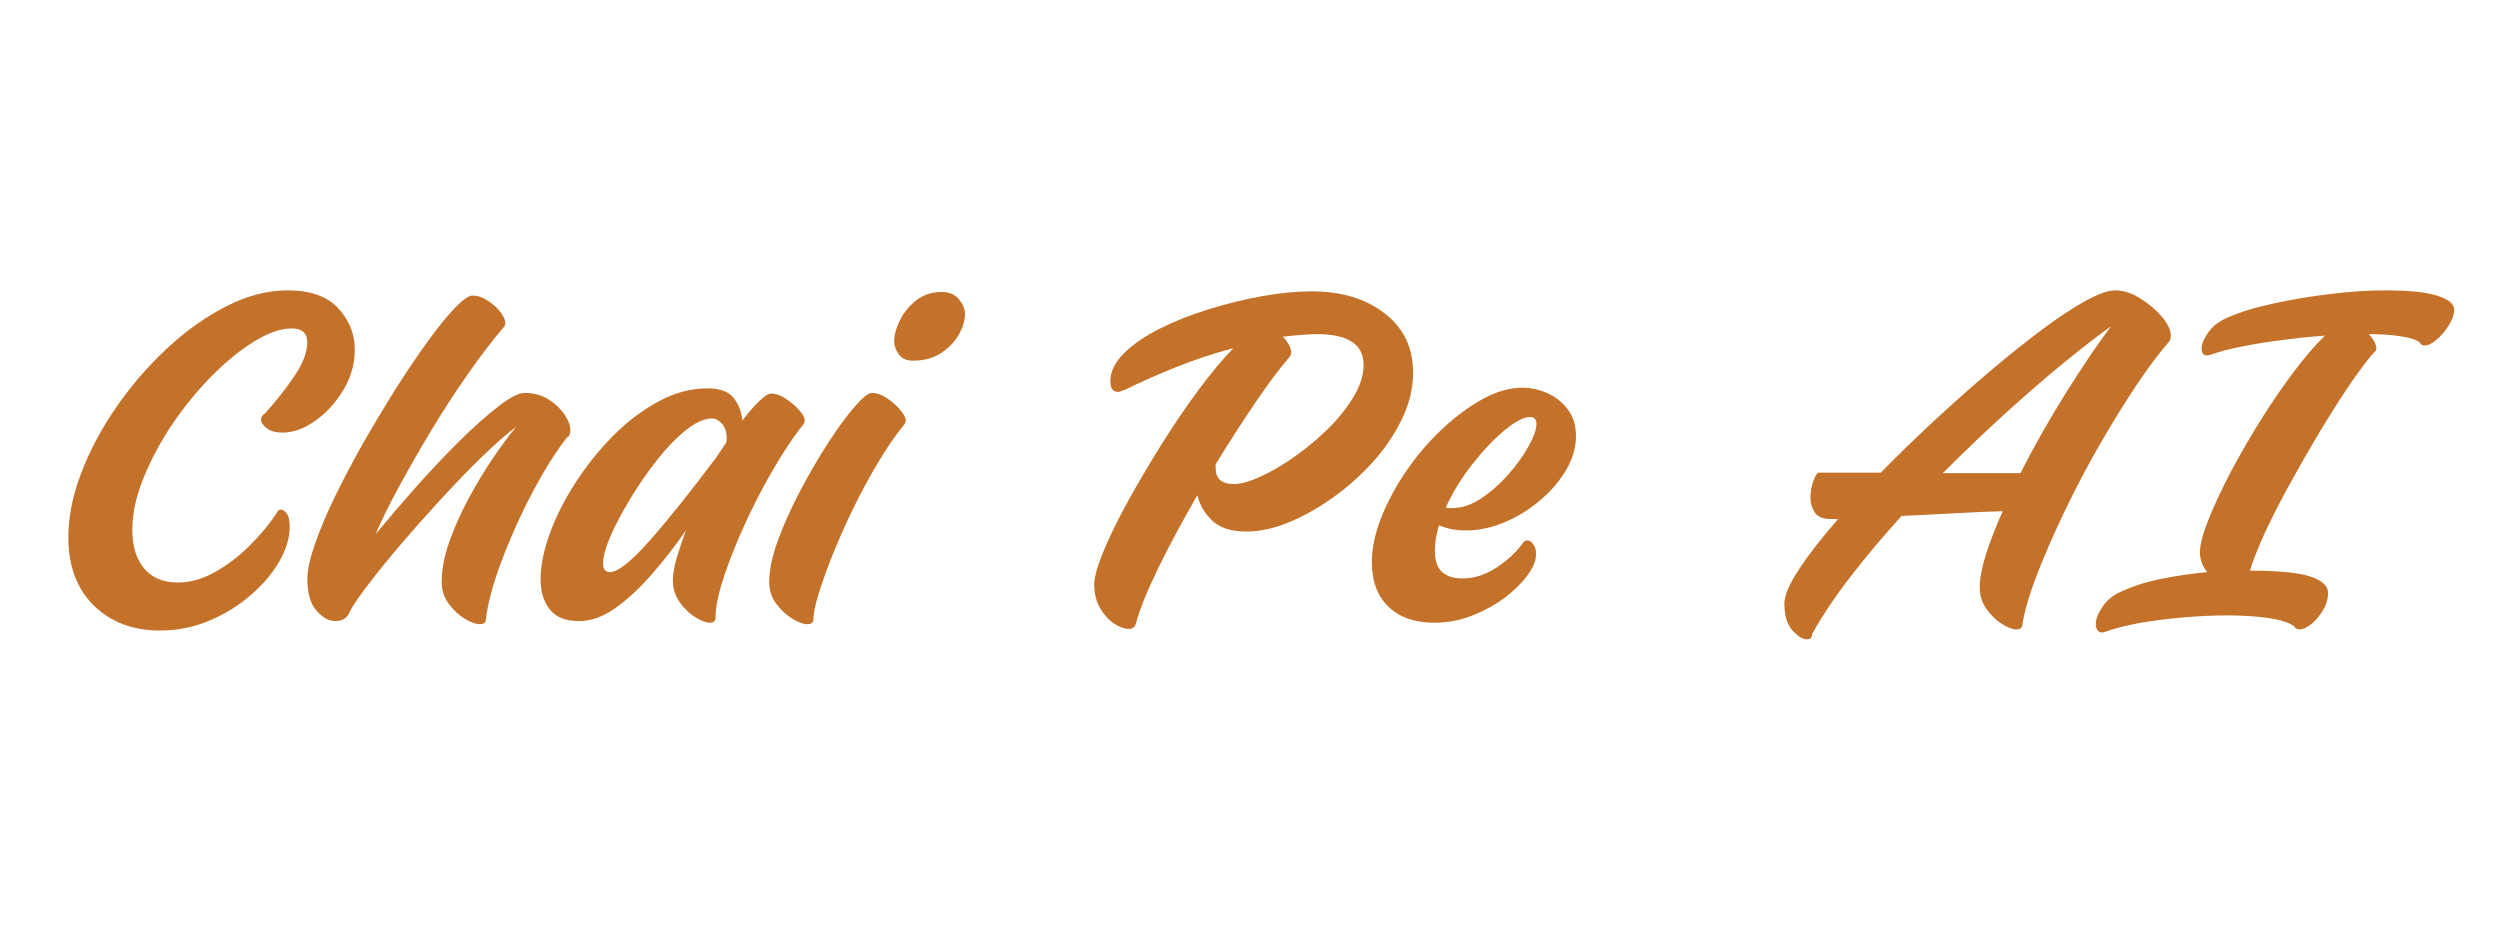
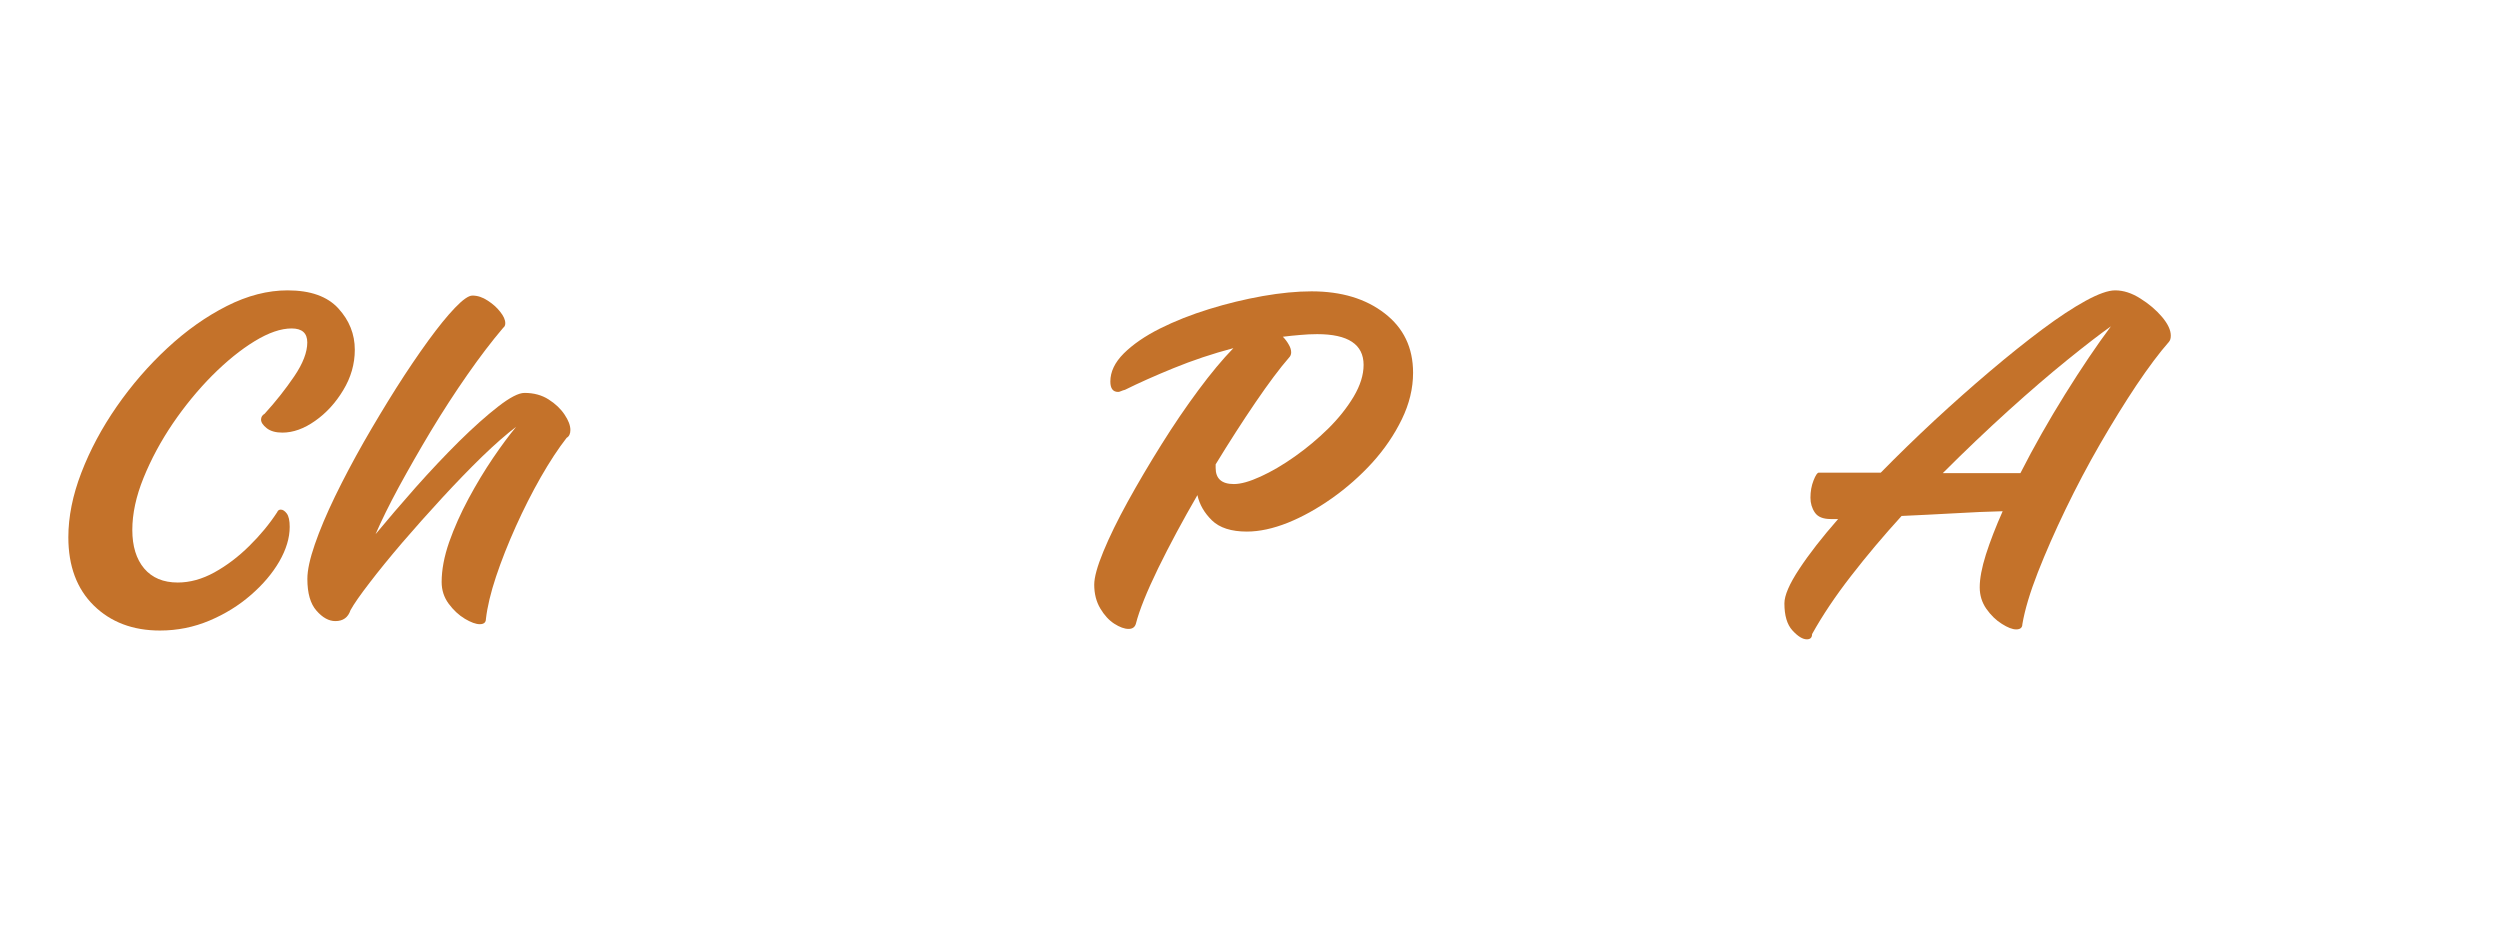
<svg xmlns="http://www.w3.org/2000/svg" width="320" zoomAndPan="magnify" viewBox="0 0 240 90" height="120" preserveAspectRatio="xMidYMid meet" version="1.0">
  <defs>
    <g />
  </defs>
  <g fill="#c4722a" fill-opacity="1">
    <g transform="translate(4.905, 59.625)">
      <g>
        <path d="M 22.703 -31.75 C 24.898 -31.75 26.523 -31.172 27.578 -30.016 C 28.629 -28.867 29.156 -27.547 29.156 -26.047 C 29.156 -24.68 28.785 -23.391 28.047 -22.172 C 27.316 -20.953 26.414 -19.969 25.344 -19.219 C 24.281 -18.469 23.234 -18.094 22.203 -18.094 C 21.566 -18.094 21.066 -18.234 20.703 -18.516 C 20.336 -18.805 20.156 -19.082 20.156 -19.344 C 20.156 -19.582 20.27 -19.77 20.5 -19.906 C 21.562 -21.07 22.508 -22.27 23.344 -23.5 C 24.176 -24.727 24.594 -25.812 24.594 -26.75 C 24.594 -27.645 24.094 -28.094 23.094 -28.094 C 22.062 -28.094 20.879 -27.688 19.547 -26.875 C 18.211 -26.062 16.852 -24.961 15.469 -23.578 C 14.094 -22.191 12.828 -20.648 11.672 -18.953 C 10.523 -17.254 9.594 -15.52 8.875 -13.75 C 8.156 -11.977 7.797 -10.312 7.797 -8.75 C 7.797 -7.188 8.176 -5.953 8.938 -5.047 C 9.707 -4.148 10.781 -3.703 12.156 -3.703 C 13.32 -3.703 14.492 -4.023 15.672 -4.672 C 16.859 -5.328 17.973 -6.172 19.016 -7.203 C 20.066 -8.234 20.961 -9.316 21.703 -10.453 C 21.766 -10.617 21.879 -10.703 22.047 -10.703 C 22.242 -10.703 22.438 -10.578 22.625 -10.328 C 22.812 -10.078 22.906 -9.648 22.906 -9.047 C 22.906 -7.984 22.57 -6.875 21.906 -5.719 C 21.238 -4.57 20.328 -3.5 19.172 -2.5 C 18.023 -1.5 16.703 -0.68 15.203 -0.047 C 13.703 0.586 12.117 0.906 10.453 0.906 C 7.848 0.906 5.727 0.102 4.094 -1.5 C 2.469 -3.102 1.656 -5.285 1.656 -8.047 C 1.656 -10.016 2.07 -12.082 2.906 -14.25 C 3.738 -16.414 4.867 -18.531 6.297 -20.594 C 7.734 -22.664 9.359 -24.539 11.172 -26.219 C 12.992 -27.906 14.895 -29.25 16.875 -30.25 C 18.852 -31.25 20.797 -31.75 22.703 -31.75 Z M 22.703 -31.75 " />
      </g>
    </g>
  </g>
  <g fill="#c4722a" fill-opacity="1">
    <g transform="translate(28.851, 59.625)">
      <g>
        <path d="M 21.5 -21.906 C 22.395 -21.906 23.164 -21.695 23.812 -21.281 C 24.469 -20.863 24.977 -20.379 25.344 -19.828 C 25.719 -19.273 25.906 -18.781 25.906 -18.344 C 25.906 -17.977 25.785 -17.727 25.547 -17.594 C 24.742 -16.562 23.914 -15.301 23.062 -13.812 C 22.219 -12.332 21.422 -10.758 20.672 -9.094 C 19.922 -7.426 19.285 -5.816 18.766 -4.266 C 18.254 -2.723 17.93 -1.367 17.797 -0.203 C 17.797 0.129 17.598 0.297 17.203 0.297 C 16.836 0.297 16.363 0.125 15.781 -0.219 C 15.195 -0.57 14.676 -1.055 14.219 -1.672 C 13.77 -2.285 13.547 -2.977 13.547 -3.75 C 13.547 -4.914 13.785 -6.191 14.266 -7.578 C 14.754 -8.961 15.375 -10.352 16.125 -11.75 C 16.875 -13.145 17.656 -14.441 18.469 -15.641 C 19.289 -16.848 20.035 -17.852 20.703 -18.656 C 19.766 -17.945 18.676 -16.992 17.438 -15.797 C 16.207 -14.598 14.926 -13.273 13.594 -11.828 C 12.258 -10.379 10.984 -8.945 9.766 -7.531 C 8.555 -6.113 7.508 -4.828 6.625 -3.672 C 5.738 -2.523 5.129 -1.648 4.797 -1.047 C 4.566 -0.348 4.082 0 3.344 0 C 2.719 0 2.113 -0.332 1.531 -1 C 0.945 -1.664 0.656 -2.68 0.656 -4.047 C 0.656 -4.879 0.895 -5.988 1.375 -7.375 C 1.852 -8.758 2.5 -10.289 3.312 -11.969 C 4.133 -13.656 5.051 -15.391 6.062 -17.172 C 7.082 -18.953 8.125 -20.688 9.188 -22.375 C 10.258 -24.062 11.281 -25.57 12.25 -26.906 C 13.219 -28.238 14.078 -29.297 14.828 -30.078 C 15.578 -30.859 16.133 -31.25 16.5 -31.25 C 17 -31.25 17.488 -31.086 17.969 -30.766 C 18.457 -30.453 18.859 -30.094 19.172 -29.688 C 19.492 -29.289 19.656 -28.926 19.656 -28.594 C 19.656 -28.395 19.586 -28.25 19.453 -28.156 C 18.348 -26.852 17.195 -25.344 16 -23.625 C 14.801 -21.906 13.641 -20.113 12.516 -18.25 C 11.398 -16.383 10.375 -14.594 9.438 -12.875 C 8.508 -11.156 7.766 -9.645 7.203 -8.344 C 8.367 -9.75 9.648 -11.242 11.047 -12.828 C 12.453 -14.41 13.844 -15.883 15.219 -17.25 C 16.602 -18.613 17.852 -19.727 18.969 -20.594 C 20.094 -21.469 20.938 -21.906 21.5 -21.906 Z M 21.5 -21.906 " />
      </g>
    </g>
  </g>
  <g fill="#c4722a" fill-opacity="1">
    <g transform="translate(51.348, 59.625)">
      <g>
-         <path d="M 22.656 -21.844 C 23.113 -21.844 23.594 -21.676 24.094 -21.344 C 24.594 -21.008 25.02 -20.645 25.375 -20.25 C 25.727 -19.852 25.906 -19.52 25.906 -19.25 C 25.906 -19.082 25.836 -18.93 25.703 -18.797 C 25.066 -17.992 24.363 -16.977 23.594 -15.75 C 22.832 -14.52 22.082 -13.188 21.344 -11.75 C 20.613 -10.312 19.945 -8.875 19.344 -7.438 C 18.75 -6.008 18.266 -4.676 17.891 -3.438 C 17.523 -2.207 17.344 -1.176 17.344 -0.344 C 17.344 -0.008 17.16 0.156 16.797 0.156 C 16.43 0.156 15.961 -0.02 15.391 -0.375 C 14.828 -0.727 14.328 -1.211 13.891 -1.828 C 13.461 -2.441 13.25 -3.133 13.25 -3.906 C 13.25 -4.531 13.375 -5.258 13.625 -6.094 C 13.875 -6.926 14.164 -7.797 14.5 -8.703 C 13.531 -7.297 12.469 -5.926 11.312 -4.594 C 10.164 -3.258 8.992 -2.16 7.797 -1.297 C 6.598 -0.43 5.414 0 4.25 0 C 2.945 0 2.004 -0.375 1.422 -1.125 C 0.836 -1.875 0.547 -2.832 0.547 -4 C 0.547 -5.301 0.836 -6.758 1.422 -8.375 C 2.004 -9.988 2.82 -11.613 3.875 -13.25 C 4.926 -14.883 6.125 -16.383 7.469 -17.75 C 8.82 -19.113 10.273 -20.219 11.828 -21.062 C 13.379 -21.914 14.953 -22.344 16.547 -22.344 C 17.785 -22.344 18.645 -22.02 19.125 -21.375 C 19.602 -20.727 19.863 -20.02 19.906 -19.25 C 20.531 -20.051 21.082 -20.68 21.562 -21.141 C 22.051 -21.609 22.414 -21.844 22.656 -21.844 Z M 7.203 -4.703 C 7.961 -4.703 9.227 -5.703 11 -7.703 C 12.77 -9.703 14.906 -12.367 17.406 -15.703 L 18.344 -17.094 C 18.383 -17.195 18.406 -17.297 18.406 -17.391 C 18.406 -17.492 18.406 -17.582 18.406 -17.656 C 18.406 -18.188 18.254 -18.617 17.953 -18.953 C 17.648 -19.285 17.332 -19.453 17 -19.453 C 16.27 -19.453 15.438 -19.078 14.5 -18.328 C 13.562 -17.578 12.633 -16.617 11.719 -15.453 C 10.801 -14.285 9.953 -13.055 9.172 -11.766 C 8.391 -10.484 7.754 -9.285 7.266 -8.172 C 6.785 -7.055 6.547 -6.18 6.547 -5.547 C 6.547 -4.984 6.766 -4.703 7.203 -4.703 Z M 7.203 -4.703 " />
-       </g>
+         </g>
    </g>
  </g>
  <g fill="#c4722a" fill-opacity="1">
    <g transform="translate(73.294, 59.625)">
      <g>
-         <path d="M 14.344 -25 C 13.75 -25 13.301 -25.195 13 -25.594 C 12.695 -26 12.547 -26.414 12.547 -26.844 C 12.547 -27.445 12.727 -28.125 13.094 -28.875 C 13.469 -29.625 13.992 -30.266 14.672 -30.797 C 15.359 -31.328 16.164 -31.594 17.094 -31.594 C 17.832 -31.594 18.391 -31.359 18.766 -30.891 C 19.148 -30.43 19.344 -29.969 19.344 -29.5 C 19.344 -28.863 19.145 -28.195 18.75 -27.5 C 18.352 -26.801 17.781 -26.207 17.031 -25.719 C 16.281 -25.238 15.383 -25 14.344 -25 Z M 4.797 -0.203 C 4.797 0.129 4.598 0.297 4.203 0.297 C 3.836 0.297 3.363 0.125 2.781 -0.219 C 2.195 -0.57 1.676 -1.055 1.219 -1.672 C 0.77 -2.285 0.547 -2.977 0.547 -3.75 C 0.547 -4.883 0.828 -6.223 1.391 -7.766 C 1.961 -9.316 2.68 -10.91 3.547 -12.547 C 4.41 -14.18 5.301 -15.707 6.219 -17.125 C 7.133 -18.539 7.977 -19.691 8.75 -20.578 C 9.52 -21.461 10.07 -21.906 10.406 -21.906 C 10.863 -21.906 11.344 -21.738 11.844 -21.406 C 12.344 -21.07 12.77 -20.695 13.125 -20.281 C 13.477 -19.863 13.656 -19.52 13.656 -19.25 C 13.656 -19.082 13.586 -18.93 13.453 -18.797 C 12.617 -17.766 11.785 -16.547 10.953 -15.141 C 10.117 -13.742 9.332 -12.285 8.594 -10.766 C 7.863 -9.254 7.211 -7.789 6.641 -6.375 C 6.078 -4.957 5.629 -3.707 5.297 -2.625 C 4.961 -1.539 4.797 -0.734 4.797 -0.203 Z M 4.797 -0.203 " />
-       </g>
+         </g>
    </g>
  </g>
  <g fill="#c4722a" fill-opacity="1">
    <g transform="translate(82.893, 59.625)">
      <g />
    </g>
  </g>
  <g fill="#c4722a" fill-opacity="1">
    <g transform="translate(93.442, 59.625)">
      <g />
    </g>
  </g>
  <g fill="#c4722a" fill-opacity="1">
    <g transform="translate(103.999, 59.625)">
      <g>
        <path d="M 21.906 -31.656 C 24.77 -31.656 27.109 -30.953 28.922 -29.547 C 30.742 -28.148 31.656 -26.25 31.656 -23.844 C 31.656 -22.344 31.297 -20.852 30.578 -19.375 C 29.859 -17.895 28.914 -16.508 27.75 -15.219 C 26.582 -13.938 25.289 -12.797 23.875 -11.797 C 22.457 -10.797 21.039 -10.008 19.625 -9.438 C 18.207 -8.875 16.898 -8.594 15.703 -8.594 C 14.203 -8.594 13.082 -8.953 12.344 -9.672 C 11.613 -10.391 11.148 -11.195 10.953 -12.094 C 9.547 -9.664 8.289 -7.328 7.188 -5.078 C 6.094 -2.828 5.379 -1.051 5.047 0.25 C 4.953 0.582 4.719 0.75 4.344 0.75 C 3.945 0.75 3.488 0.582 2.969 0.25 C 2.457 -0.082 2.008 -0.57 1.625 -1.219 C 1.238 -1.875 1.047 -2.633 1.047 -3.5 C 1.047 -4.195 1.336 -5.254 1.922 -6.672 C 2.504 -8.086 3.285 -9.688 4.266 -11.469 C 5.254 -13.258 6.332 -15.086 7.5 -16.953 C 8.664 -18.816 9.848 -20.555 11.047 -22.172 C 12.242 -23.785 13.363 -25.129 14.406 -26.203 C 12.406 -25.672 10.488 -25.031 8.656 -24.281 C 6.82 -23.531 5.27 -22.836 4 -22.203 C 3.863 -22.172 3.738 -22.129 3.625 -22.078 C 3.508 -22.023 3.414 -22 3.344 -22 C 2.844 -22 2.594 -22.332 2.594 -23 C 2.594 -23.938 3.023 -24.836 3.891 -25.703 C 4.766 -26.566 5.914 -27.359 7.344 -28.078 C 8.781 -28.797 10.359 -29.422 12.078 -29.953 C 13.797 -30.484 15.508 -30.898 17.219 -31.203 C 18.938 -31.504 20.5 -31.656 21.906 -31.656 Z M 14.453 -13.156 C 15.117 -13.156 15.973 -13.395 17.016 -13.875 C 18.066 -14.352 19.16 -14.992 20.297 -15.797 C 21.43 -16.598 22.5 -17.488 23.5 -18.469 C 24.5 -19.457 25.316 -20.484 25.953 -21.547 C 26.586 -22.617 26.906 -23.633 26.906 -24.594 C 26.906 -26.562 25.422 -27.547 22.453 -27.547 C 21.922 -27.547 21.379 -27.52 20.828 -27.469 C 20.273 -27.426 19.719 -27.367 19.156 -27.297 C 19.383 -27.066 19.57 -26.816 19.719 -26.547 C 19.875 -26.285 19.953 -26.035 19.953 -25.797 C 19.953 -25.598 19.883 -25.43 19.75 -25.297 C 18.852 -24.266 17.781 -22.832 16.531 -21 C 15.281 -19.164 14.004 -17.18 12.703 -15.047 L 12.703 -14.703 C 12.703 -13.672 13.285 -13.156 14.453 -13.156 Z M 14.453 -13.156 " />
      </g>
    </g>
  </g>
  <g fill="#c4722a" fill-opacity="1">
    <g transform="translate(130.545, 59.625)">
      <g>
-         <path d="M 10.203 -8.703 C 9.234 -8.703 8.363 -8.867 7.594 -9.203 C 7.332 -8.297 7.203 -7.477 7.203 -6.75 C 7.203 -5.812 7.43 -5.133 7.891 -4.719 C 8.359 -4.301 9.008 -4.094 9.844 -4.094 C 10.914 -4.094 11.957 -4.41 12.969 -5.047 C 13.988 -5.68 14.848 -6.445 15.547 -7.344 C 15.711 -7.613 15.879 -7.75 16.047 -7.75 C 16.285 -7.75 16.492 -7.613 16.672 -7.344 C 16.859 -7.082 16.938 -6.75 16.906 -6.344 C 16.906 -5.781 16.629 -5.125 16.078 -4.375 C 15.523 -3.625 14.789 -2.906 13.875 -2.219 C 12.957 -1.539 11.914 -0.973 10.75 -0.516 C 9.582 -0.066 8.383 0.156 7.156 0.156 C 5.281 0.156 3.812 -0.352 2.75 -1.375 C 1.688 -2.395 1.156 -3.82 1.156 -5.656 C 1.156 -7.02 1.461 -8.469 2.078 -10 C 2.691 -11.531 3.504 -13.031 4.516 -14.5 C 5.535 -15.969 6.676 -17.289 7.938 -18.469 C 9.207 -19.656 10.5 -20.609 11.812 -21.328 C 13.133 -22.047 14.395 -22.406 15.594 -22.406 C 16.426 -22.406 17.234 -22.227 18.016 -21.875 C 18.805 -21.52 19.457 -21 19.969 -20.312 C 20.488 -19.633 20.75 -18.781 20.75 -17.75 C 20.75 -16.688 20.441 -15.617 19.828 -14.547 C 19.211 -13.484 18.383 -12.508 17.344 -11.625 C 16.312 -10.738 15.172 -10.031 13.922 -9.5 C 12.672 -8.969 11.43 -8.703 10.203 -8.703 Z M 16.344 -19.594 C 15.75 -19.594 14.941 -19.176 13.922 -18.344 C 12.91 -17.508 11.879 -16.426 10.828 -15.094 C 9.773 -13.758 8.914 -12.363 8.25 -10.906 C 8.352 -10.863 8.453 -10.844 8.547 -10.844 C 8.648 -10.844 8.75 -10.844 8.844 -10.844 C 9.781 -10.844 10.723 -11.16 11.672 -11.797 C 12.617 -12.43 13.492 -13.207 14.297 -14.125 C 15.098 -15.039 15.738 -15.941 16.219 -16.828 C 16.707 -17.711 16.953 -18.406 16.953 -18.906 C 16.953 -19.363 16.75 -19.594 16.344 -19.594 Z M 16.344 -19.594 " />
-       </g>
+         </g>
    </g>
  </g>
  <g fill="#c4722a" fill-opacity="1">
    <g transform="translate(149.198, 59.625)">
      <g />
    </g>
  </g>
  <g fill="#c4722a" fill-opacity="1">
    <g transform="translate(159.746, 59.625)">
      <g />
    </g>
  </g>
  <g fill="#c4722a" fill-opacity="1">
    <g transform="translate(170.303, 59.625)">
      <g>
        <path d="M 32.75 -31.75 C 33.551 -31.75 34.359 -31.488 35.172 -30.969 C 35.992 -30.457 36.688 -29.867 37.25 -29.203 C 37.812 -28.535 38.094 -27.938 38.094 -27.406 C 38.094 -27.133 38.031 -26.93 37.906 -26.797 C 37 -25.766 35.969 -24.391 34.812 -22.672 C 33.664 -20.953 32.5 -19.066 31.312 -17.016 C 30.133 -14.973 29.031 -12.883 28 -10.75 C 26.969 -8.613 26.078 -6.586 25.328 -4.672 C 24.578 -2.754 24.082 -1.098 23.844 0.297 C 23.844 0.629 23.645 0.797 23.25 0.797 C 22.883 0.797 22.426 0.617 21.875 0.266 C 21.32 -0.078 20.828 -0.555 20.391 -1.172 C 19.961 -1.785 19.75 -2.477 19.75 -3.25 C 19.75 -4.082 19.945 -5.129 20.344 -6.391 C 20.75 -7.66 21.285 -9.047 21.953 -10.547 C 20.547 -10.516 18.977 -10.445 17.25 -10.344 C 15.52 -10.25 13.852 -10.164 12.25 -10.094 C 10.52 -8.195 8.906 -6.281 7.406 -4.344 C 5.906 -2.414 4.656 -0.551 3.656 1.25 C 3.656 1.582 3.488 1.75 3.156 1.75 C 2.75 1.75 2.285 1.461 1.766 0.891 C 1.254 0.328 1 -0.535 1 -1.703 C 1 -2.461 1.473 -3.562 2.422 -5 C 3.367 -6.438 4.613 -8.035 6.156 -9.797 L 5.453 -9.797 C 4.711 -9.797 4.203 -10.004 3.922 -10.422 C 3.641 -10.836 3.5 -11.312 3.5 -11.844 C 3.5 -12.445 3.598 -13 3.797 -13.5 C 3.992 -14 4.16 -14.25 4.297 -14.25 L 10.25 -14.25 C 11.883 -15.914 13.598 -17.582 15.391 -19.25 C 17.191 -20.914 18.977 -22.5 20.75 -24 C 22.52 -25.5 24.188 -26.832 25.75 -28 C 27.312 -29.164 28.703 -30.082 29.922 -30.75 C 31.141 -31.414 32.082 -31.75 32.75 -31.75 Z M 16.203 -14.203 L 23.656 -14.203 C 24.945 -16.734 26.375 -19.254 27.938 -21.766 C 29.508 -24.285 30.977 -26.461 32.344 -28.297 C 31.312 -27.566 29.926 -26.5 28.188 -25.094 C 26.457 -23.695 24.562 -22.066 22.5 -20.203 C 20.438 -18.336 18.336 -16.336 16.203 -14.203 Z M 16.203 -14.203 " />
      </g>
    </g>
  </g>
  <g fill="#c4722a" fill-opacity="1">
    <g transform="translate(200.399, 59.625)">
      <g>
-         <path d="M 28.547 -31.75 C 30.91 -31.75 32.609 -31.57 33.641 -31.219 C 34.68 -30.875 35.203 -30.438 35.203 -29.906 C 35.203 -29.438 35.023 -28.926 34.672 -28.375 C 34.328 -27.82 33.938 -27.363 33.5 -27 C 33.062 -26.633 32.676 -26.453 32.344 -26.453 C 32.145 -26.453 32 -26.551 31.906 -26.75 C 31.531 -27.02 30.91 -27.219 30.047 -27.344 C 29.18 -27.477 28.164 -27.547 27 -27.547 C 27.332 -27.211 27.555 -26.867 27.672 -26.516 C 27.785 -26.172 27.742 -25.945 27.547 -25.844 C 26.848 -25.051 26.039 -23.977 25.125 -22.625 C 24.207 -21.27 23.266 -19.785 22.297 -18.172 C 21.328 -16.555 20.383 -14.914 19.469 -13.25 C 18.551 -11.582 17.75 -10.016 17.062 -8.547 C 16.383 -7.078 15.895 -5.844 15.594 -4.844 C 18.363 -4.844 20.305 -4.648 21.422 -4.266 C 22.535 -3.891 23.094 -3.367 23.094 -2.703 C 23.094 -2.129 22.926 -1.566 22.594 -1.016 C 22.258 -0.473 21.883 -0.035 21.469 0.297 C 21.051 0.629 20.676 0.797 20.344 0.797 C 20.113 0.797 19.945 0.695 19.844 0.5 C 19.344 0.133 18.508 -0.129 17.344 -0.297 C 16.176 -0.461 14.863 -0.547 13.406 -0.547 C 12.031 -0.547 10.602 -0.477 9.125 -0.344 C 7.645 -0.219 6.258 -0.039 4.969 0.188 C 3.688 0.426 2.629 0.695 1.797 1 C 1.461 1.133 1.211 1.125 1.047 0.969 C 0.879 0.82 0.797 0.598 0.797 0.297 C 0.797 -0.172 1.004 -0.719 1.422 -1.344 C 1.836 -1.977 2.414 -2.461 3.156 -2.797 C 4.383 -3.367 5.723 -3.797 7.172 -4.078 C 8.617 -4.359 10.062 -4.566 11.5 -4.703 C 11.031 -5.266 10.797 -5.895 10.797 -6.594 C 10.797 -7.332 11.07 -8.391 11.625 -9.766 C 12.176 -11.148 12.891 -12.676 13.766 -14.344 C 14.648 -16.008 15.625 -17.691 16.688 -19.391 C 17.758 -21.098 18.828 -22.648 19.891 -24.047 C 20.961 -25.453 21.93 -26.57 22.797 -27.406 C 21.398 -27.301 20 -27.156 18.594 -26.969 C 17.195 -26.789 15.914 -26.582 14.75 -26.344 C 13.582 -26.113 12.633 -25.863 11.906 -25.594 C 11.695 -25.531 11.562 -25.5 11.5 -25.5 C 11.133 -25.5 10.953 -25.719 10.953 -26.156 C 10.953 -26.582 11.16 -27.094 11.578 -27.688 C 11.992 -28.289 12.582 -28.758 13.344 -29.094 C 14.551 -29.633 16.02 -30.094 17.75 -30.469 C 19.477 -30.852 21.301 -31.16 23.219 -31.391 C 25.133 -31.629 26.91 -31.75 28.547 -31.75 Z M 28.547 -31.75 " />
-       </g>
+         </g>
    </g>
  </g>
</svg>